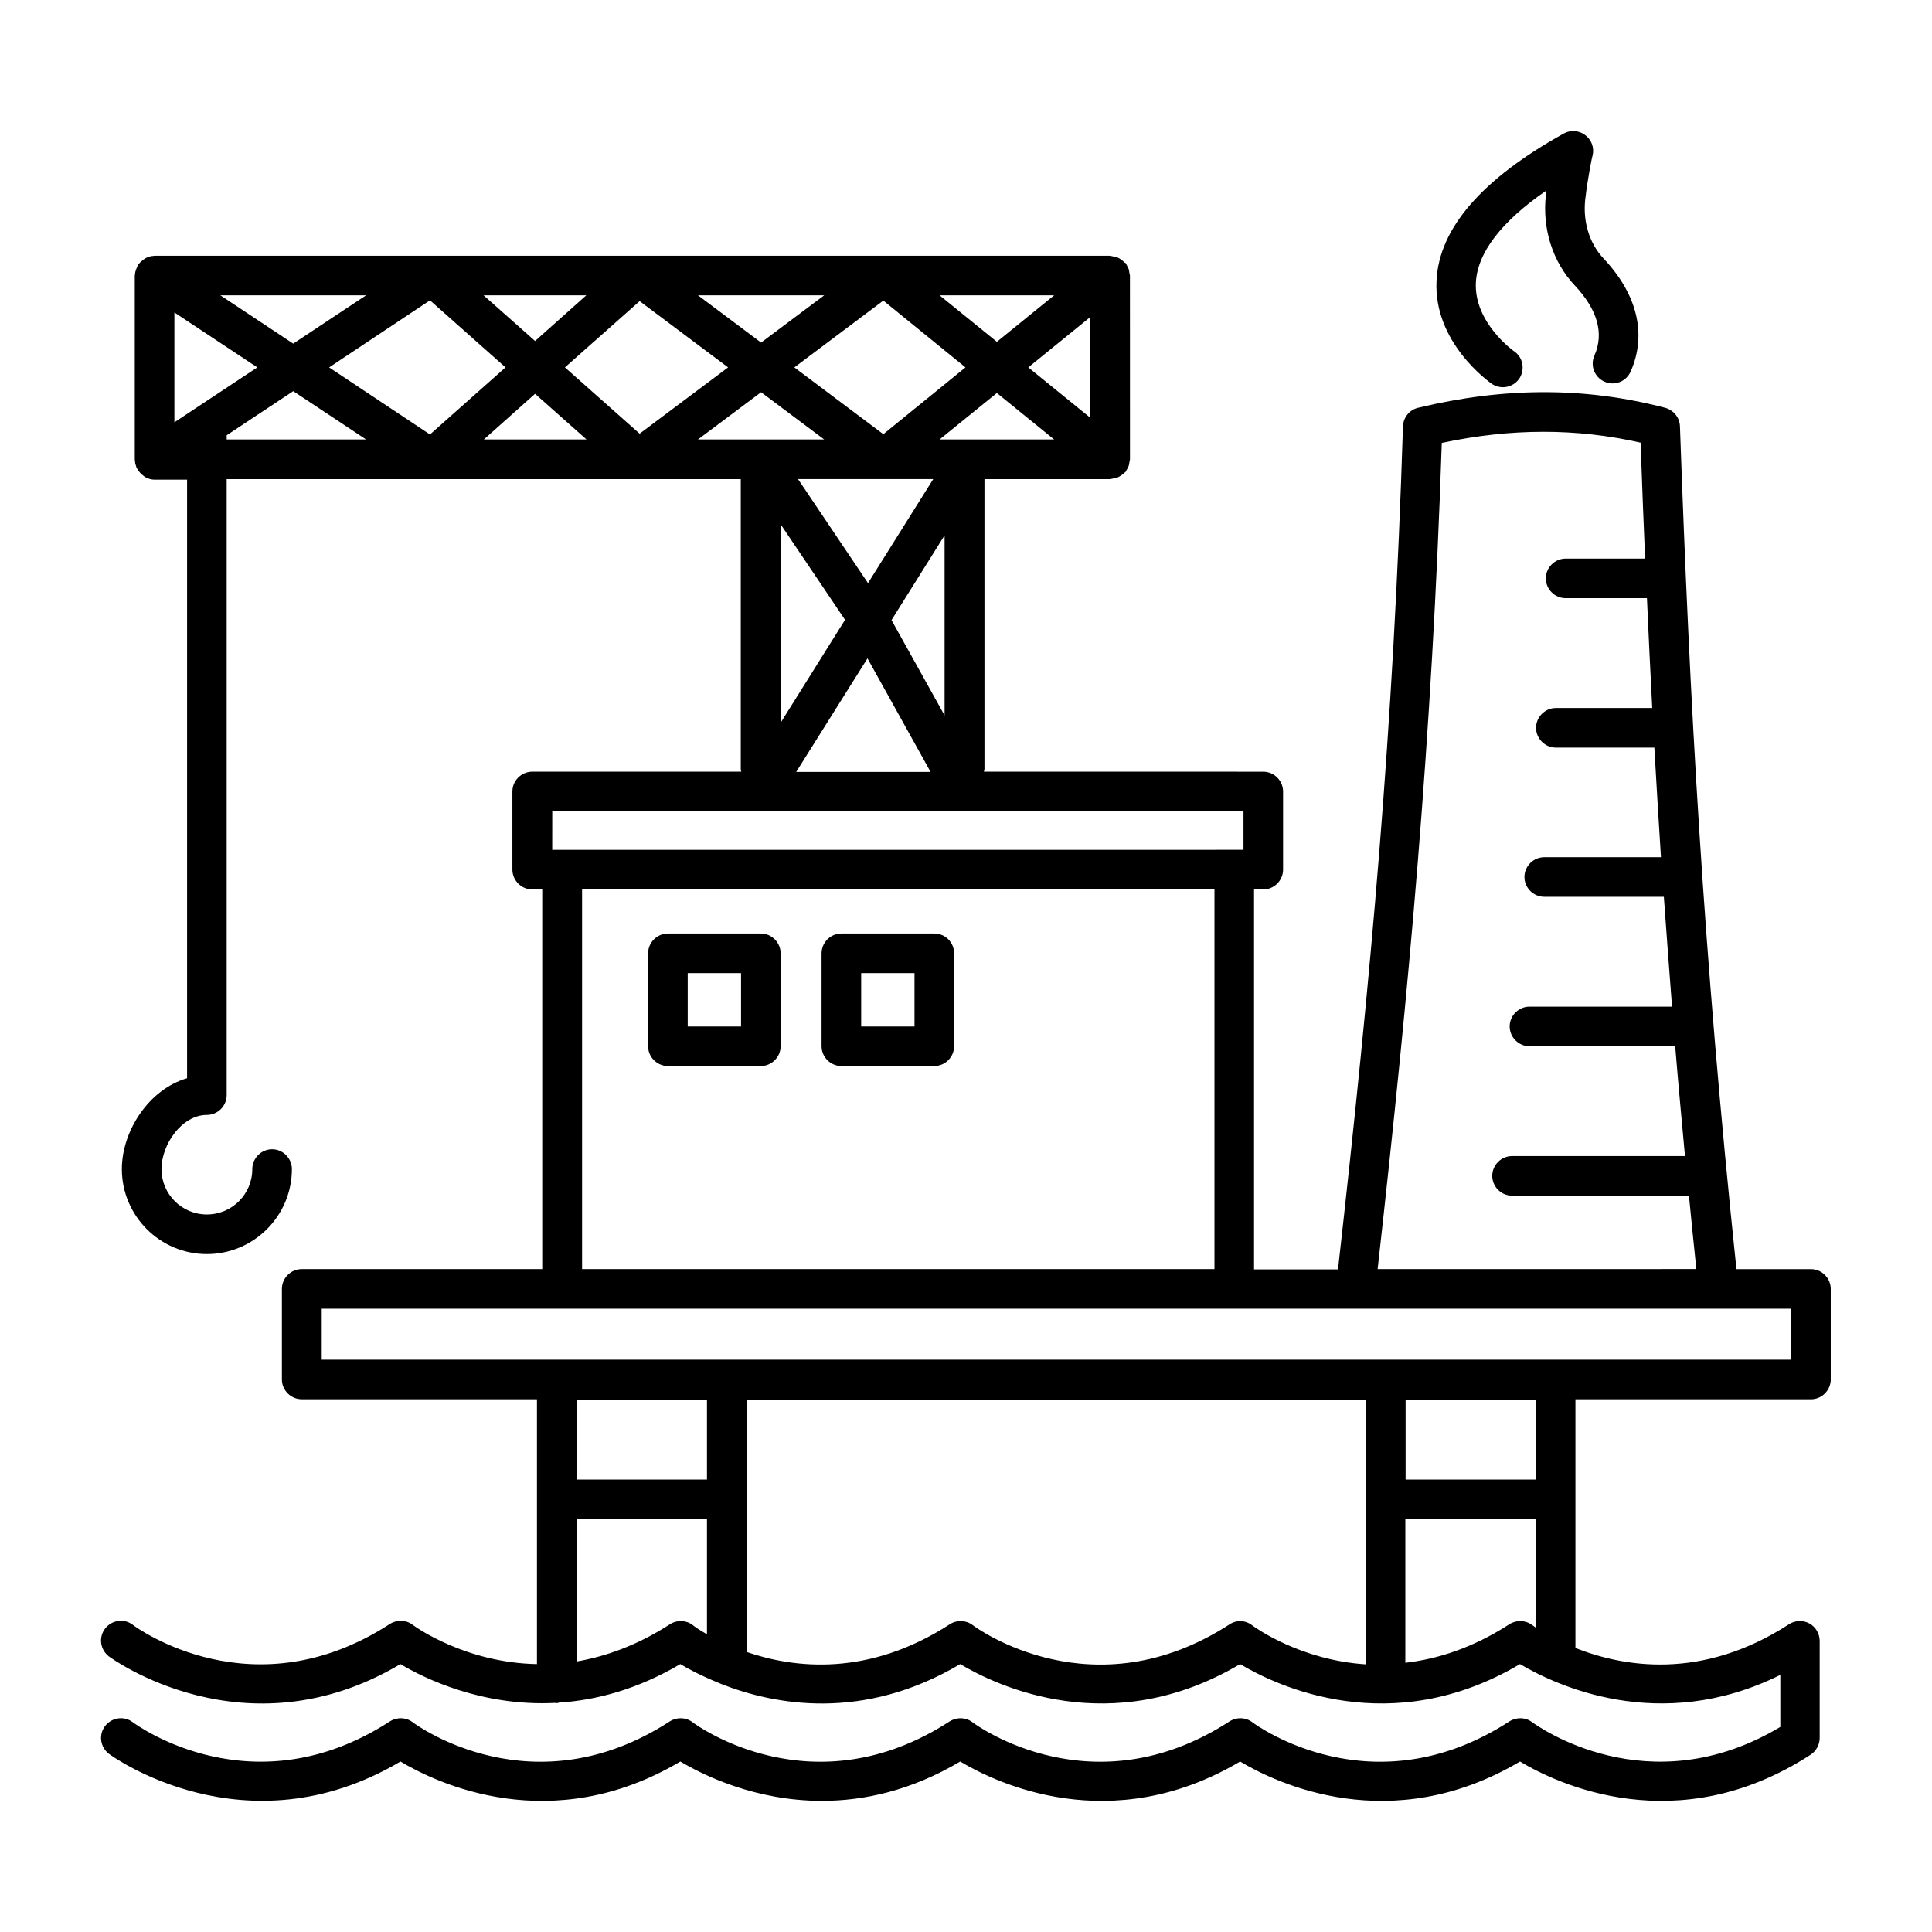
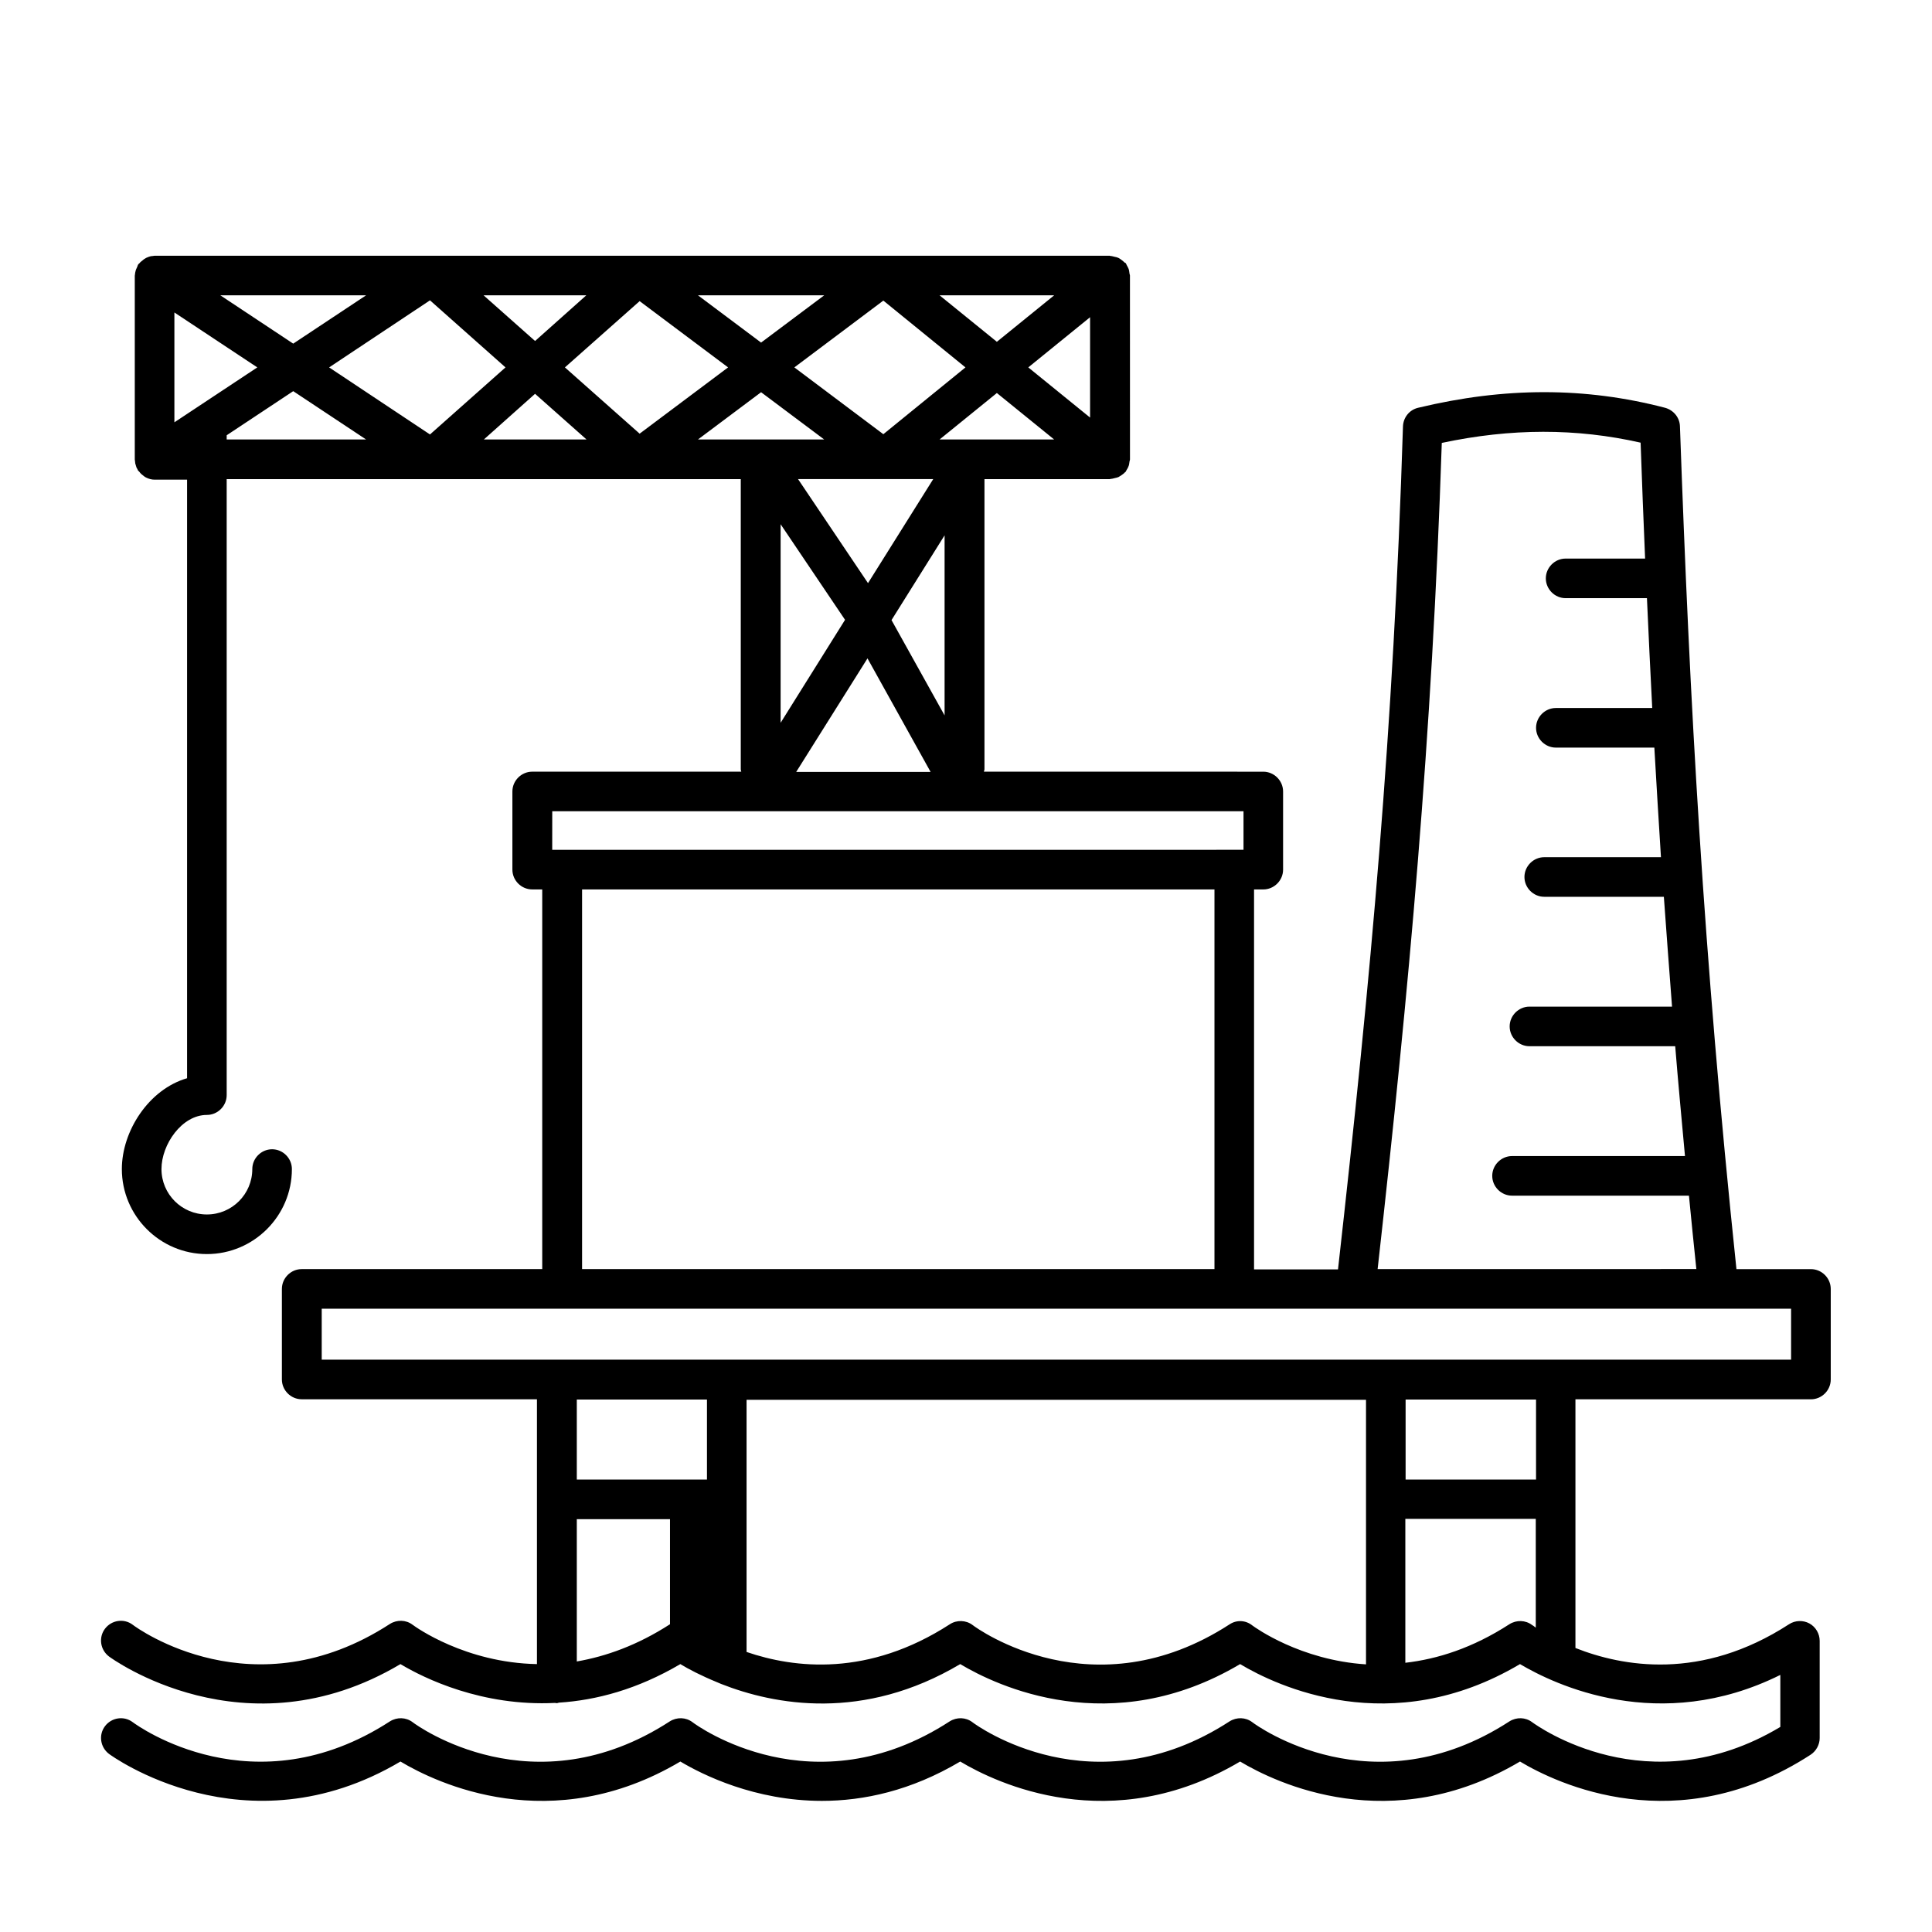
<svg xmlns="http://www.w3.org/2000/svg" fill="#000000" width="800px" height="800px" version="1.1" viewBox="144 144 512 512">
  <g>
-     <path d="m623.91 480.33h-19.734c-8.816-84.109-12.383-150.3-14.973-223.36-0.07-2.309-1.68-4.269-3.918-4.898-21.133-5.527-42.543-5.527-65.496 0-2.309 0.559-3.918 2.59-3.988 4.969-2.519 80.398-8.469 145.55-17.215 223.36h-22.25v-100.69h2.449c2.867 0 5.246-2.379 5.246-5.246v-20.711c0-2.867-2.379-5.246-5.246-5.246l-74.031-0.008c0-0.211 0.141-0.418 0.141-0.629v-76.898h33.238c0.07 0 0.141-0.07 0.281-0.07 0.352 0 0.699-0.141 1.051-0.211s0.629-0.141 0.98-0.281c0.281-0.141 0.488-0.352 0.77-0.488 0.281-0.211 0.629-0.418 0.84-0.699 0.07-0.07 0.141-0.07 0.211-0.141 0.141-0.211 0.211-0.418 0.352-0.629 0.211-0.281 0.352-0.629 0.488-0.98 0.141-0.352 0.141-0.699 0.211-1.051 0-0.211 0.141-0.418 0.141-0.699l-0.008-48.699c0-0.211-0.141-0.418-0.141-0.699-0.07-0.352-0.07-0.699-0.211-1.051-0.141-0.352-0.281-0.629-0.488-0.98-0.141-0.211-0.141-0.418-0.352-0.629-0.141 0-0.211-0.07-0.277-0.141-0.281-0.281-0.559-0.488-0.84-0.699-0.281-0.211-0.488-0.352-0.77-0.488-0.281-0.141-0.629-0.211-0.98-0.281-0.352-0.07-0.699-0.211-1.051-0.211-0.07 0-0.141-0.07-0.281-0.07h-253.09c-0.211 0-0.352 0.07-0.488 0.07-0.352 0-0.699 0.07-1.051 0.211-0.277 0.141-0.629 0.207-0.91 0.418-0.277 0.141-0.559 0.352-0.77 0.559-0.277 0.211-0.559 0.422-0.77 0.703-0.141 0.137-0.277 0.207-0.348 0.348-0.141 0.141-0.141 0.352-0.211 0.492-0.141 0.277-0.281 0.629-0.422 0.977-0.07 0.352-0.211 0.699-0.211 1.051 0 0.141-0.07 0.281-0.07 0.488v48.703c0 0.141 0.07 0.281 0.07 0.488 0 0.352 0.07 0.699 0.211 1.051 0.07 0.352 0.211 0.699 0.418 0.98 0.07 0.141 0.07 0.281 0.211 0.418 0.07 0.141 0.211 0.141 0.281 0.281 0.352 0.488 0.77 0.84 1.258 1.191 0.211 0.141 0.352 0.281 0.559 0.352 0.699 0.352 1.469 0.559 2.238 0.559l8.613-0.004v158.63c-10.145 2.938-17.285 13.996-17.285 24.07 0 12.387 10.078 22.531 22.531 22.531 12.387 0 22.531-10.078 22.531-22.531 0-2.867-2.379-5.246-5.246-5.246s-5.246 2.379-5.246 5.246c0 6.648-5.387 12.035-12.035 12.035s-12.035-5.387-12.035-12.035c0-6.508 5.387-14.344 12.035-14.344 2.867 0 5.246-2.379 5.246-5.246v-163.25h136.24v76.902c0 0.211 0.07 0.418 0.141 0.629h-55.418c-2.867 0-5.246 2.379-5.246 5.246v20.711c0 2.867 2.379 5.246 5.246 5.246h2.66v100.62h-63.746c-2.867 0-5.246 2.379-5.246 5.246v24c0 2.867 2.379 5.246 5.246 5.246h62.348v70.184c-18.961-0.352-32.117-9.797-32.957-10.426-1.75-1.328-4.129-1.398-6.019-0.211-36.105 23.441-66.895 1.191-68.152 0.211-2.309-1.75-5.598-1.258-7.348 1.051s-1.258 5.598 1.051 7.348c0.352 0.281 36.035 26.52 77.25 2.027 6.297 3.777 21.621 11.266 41.004 10.285 0.141 0 0.211 0.07 0.352 0.07 0.211 0 0.418-0.07 0.629-0.141 9.867-0.629 20.781-3.5 32.188-10.215 2.168 1.328 5.527 3.078 9.797 4.828 0.281 0.141 0.629 0.281 0.98 0.418 14.203 5.598 37.715 10.008 63.395-5.246 9.586 5.738 39.953 20.293 74.172 0 9.586 5.738 39.953 20.293 74.172 0 9.098 5.387 36.875 18.824 68.992 2.867v13.785c-35.059 20.992-64.516-0.352-65.773-1.258-1.75-1.328-4.129-1.398-6.019-0.211-36.105 23.441-66.895 1.191-68.152 0.211-1.75-1.328-4.129-1.398-6.019-0.211-36.105 23.441-66.895 1.191-68.152 0.211-1.75-1.328-4.129-1.398-6.019-0.211-36.105 23.441-66.895 1.191-68.152 0.211-1.75-1.328-4.129-1.398-6.019-0.211-36.105 23.441-66.895 1.191-68.152 0.211-1.75-1.328-4.129-1.398-6.019-0.211-36.035 23.371-66.754 1.258-68.152 0.211-2.309-1.75-5.598-1.258-7.348 1.051-1.75 2.309-1.258 5.598 1.051 7.348 0.352 0.281 36.035 26.449 77.25 2.027 9.586 5.738 39.953 20.293 74.172 0 5.879 3.5 19.734 10.426 37.504 10.426 11.055 0 23.582-2.66 36.668-10.426 9.586 5.738 39.953 20.293 74.172 0 9.586 5.738 39.953 20.293 74.172 0 9.797 5.879 41.703 21.133 77.039-1.82 1.469-0.98 2.379-2.66 2.379-4.41v-25.75c0-1.891-1.051-3.707-2.731-4.617-1.68-0.91-3.777-0.84-5.387 0.211-23.301 15.113-44.223 11.195-56.609 6.297v-65.914l62.414 0.008c2.867 0 5.246-2.379 5.246-5.246v-24c0-2.871-2.379-5.25-5.246-5.25zm-97.824-218.95c18.402-3.918 35.688-3.918 52.691-0.07 0.352 10.355 0.77 20.57 1.191 30.719h-21.062c-2.867 0-5.246 2.379-5.246 5.246 0 2.867 2.379 5.246 5.246 5.246h21.551c0.418 9.727 0.91 19.383 1.398 29.109h-25.539c-2.867 0-5.246 2.379-5.246 5.246 0 2.867 2.379 5.246 5.246 5.246h26.102c0.559 9.586 1.121 19.242 1.75 29.039l-30.93 0.004c-2.867 0-5.246 2.379-5.246 5.246 0 2.867 2.379 5.246 5.246 5.246h31.699c0.699 9.586 1.398 19.242 2.168 29.109h-37.785c-2.867 0-5.246 2.379-5.246 5.246s2.379 5.246 5.246 5.246h38.625c0.77 9.516 1.68 19.172 2.59 29.109h-45.832c-2.867 0-5.246 2.379-5.246 5.246 0 2.867 2.379 5.246 5.246 5.246h46.883c0.629 6.367 1.258 12.875 1.961 19.453l-84.465 0.012c8.328-74.312 14.414-140.71 17.004-218.95zm-335.87-5.461v-29.109l21.973 14.555zm12.176-33.656h38.625l-19.312 12.805zm230.49 32.398-16.375-13.297 16.375-13.297zm-52.621 53.668 14.066-22.461v47.723zm11.055-37.363-17.285 27.57-18.543-27.57zm1.68-10.496 15.184-12.316 15.184 12.316zm-14.902-1.402-23.582-17.703 23.582-17.703 21.762 17.703zm30.086-24.488-15.184-12.316h30.367zm-62.484 0.207-16.723-12.523h33.449zm-8.746 6.578-23.441 17.562-19.801-17.562 19.801-17.562zm-51.152-6.996-13.645-12.105h27.219zm-27.848-10.777 20.012 17.773-20.012 17.773-26.73-17.773zm27.848 24.773 13.645 12.105h-27.219zm59.898-0.422 16.723 12.523h-33.449zm22.25 60.316-17.074 27.289v-52.621zm5.949 10.219 16.723 30.09h-35.617zm-169.82-59.129 17.633-11.688 19.312 12.805-36.945 0.004zm86.277 99.641h183.19v10.215h-2.449l-178.09 0.004h-2.66zm7.906 20.715h167.59v100.62h-167.59zm33.098 156.39h-34.496v-21.203h34.496zm-9.797 38.344c-8.676 5.598-17.004 8.535-24.699 9.867v-37.715h34.496v30.508c-2.238-1.258-3.57-2.238-3.777-2.449-1.75-1.328-4.199-1.398-6.019-0.211zm148.34 0c-36.105 23.441-66.895 1.191-68.152 0.211-1.75-1.328-4.199-1.398-6.019-0.211-21.621 13.996-41.215 11.688-53.879 7.348v-40.305-0.07-0.07-26.379h164.16v70.113c-17.422-1.121-29.32-9.727-30.09-10.285-1.816-1.469-4.195-1.539-6.016-0.352zm80.121 0.211c-1.75-1.328-4.129-1.398-6.019-0.211-9.727 6.297-19.031 9.238-27.57 10.215v-38.137h34.566v28.828c-0.418-0.344-0.84-0.625-0.977-0.695zm1.047-38.555h-34.566v-21.203h34.566zm67.594-31.77h-389.4v-13.504h389.4z" />
-     <path d="m539.32 245.71c0.91 0.629 1.961 0.91 2.938 0.91 1.68 0 3.289-0.77 4.34-2.238 1.609-2.379 1.051-5.668-1.328-7.277-0.141-0.07-10.707-7.629-10.145-18.262 0.418-7.906 6.789-16.164 18.684-24.352-0.07 0.418-0.07 0.84-0.141 1.258-0.98 8.957 1.82 17.703 7.695 23.93 6.019 6.438 7.766 12.664 5.18 18.543-1.191 2.66 0 5.738 2.66 6.926 2.66 1.191 5.738 0 6.926-2.66 4.34-9.797 1.82-20.434-7.137-29.949-3.777-3.988-5.527-9.727-4.898-15.605 0.699-6.086 1.891-11.688 1.961-11.754 0.488-2.027-0.281-4.129-1.961-5.387-1.68-1.258-3.918-1.398-5.668-0.418-21.691 12.035-33.027 25.121-33.727 38.906-0.914 16.512 13.992 26.941 14.621 27.43z" />
-     <path d="m345.63 391.39h-24.629c-2.867 0-5.246 2.379-5.246 5.246v24.629c0 2.867 2.379 5.246 5.246 5.246h24.629c2.867 0 5.246-2.379 5.246-5.246v-24.629c0.004-2.867-2.379-5.246-5.246-5.246zm-5.246 24.633h-14.133v-14.133h14.133z" />
-     <path d="m391.6 391.39h-24.629c-2.867 0-5.246 2.379-5.246 5.246v24.629c0 2.867 2.379 5.246 5.246 5.246h24.629c2.867 0 5.246-2.379 5.246-5.246v-24.629c0.004-2.867-2.309-5.246-5.246-5.246zm-5.246 24.633h-14.133v-14.133h14.133z" />
+     <path d="m623.91 480.33h-19.734c-8.816-84.109-12.383-150.3-14.973-223.36-0.07-2.309-1.68-4.269-3.918-4.898-21.133-5.527-42.543-5.527-65.496 0-2.309 0.559-3.918 2.59-3.988 4.969-2.519 80.398-8.469 145.55-17.215 223.36h-22.25v-100.69h2.449c2.867 0 5.246-2.379 5.246-5.246v-20.711c0-2.867-2.379-5.246-5.246-5.246l-74.031-0.008c0-0.211 0.141-0.418 0.141-0.629v-76.898h33.238c0.07 0 0.141-0.07 0.281-0.07 0.352 0 0.699-0.141 1.051-0.211s0.629-0.141 0.98-0.281c0.281-0.141 0.488-0.352 0.77-0.488 0.281-0.211 0.629-0.418 0.84-0.699 0.07-0.07 0.141-0.07 0.211-0.141 0.141-0.211 0.211-0.418 0.352-0.629 0.211-0.281 0.352-0.629 0.488-0.98 0.141-0.352 0.141-0.699 0.211-1.051 0-0.211 0.141-0.418 0.141-0.699l-0.008-48.699c0-0.211-0.141-0.418-0.141-0.699-0.07-0.352-0.07-0.699-0.211-1.051-0.141-0.352-0.281-0.629-0.488-0.98-0.141-0.211-0.141-0.418-0.352-0.629-0.141 0-0.211-0.07-0.277-0.141-0.281-0.281-0.559-0.488-0.84-0.699-0.281-0.211-0.488-0.352-0.77-0.488-0.281-0.141-0.629-0.211-0.98-0.281-0.352-0.07-0.699-0.211-1.051-0.211-0.07 0-0.141-0.07-0.281-0.07h-253.09c-0.211 0-0.352 0.07-0.488 0.07-0.352 0-0.699 0.07-1.051 0.211-0.277 0.141-0.629 0.207-0.91 0.418-0.277 0.141-0.559 0.352-0.77 0.559-0.277 0.211-0.559 0.422-0.77 0.703-0.141 0.137-0.277 0.207-0.348 0.348-0.141 0.141-0.141 0.352-0.211 0.492-0.141 0.277-0.281 0.629-0.422 0.977-0.07 0.352-0.211 0.699-0.211 1.051 0 0.141-0.07 0.281-0.07 0.488v48.703c0 0.141 0.07 0.281 0.07 0.488 0 0.352 0.07 0.699 0.211 1.051 0.07 0.352 0.211 0.699 0.418 0.98 0.07 0.141 0.07 0.281 0.211 0.418 0.07 0.141 0.211 0.141 0.281 0.281 0.352 0.488 0.77 0.84 1.258 1.191 0.211 0.141 0.352 0.281 0.559 0.352 0.699 0.352 1.469 0.559 2.238 0.559l8.613-0.004v158.63c-10.145 2.938-17.285 13.996-17.285 24.07 0 12.387 10.078 22.531 22.531 22.531 12.387 0 22.531-10.078 22.531-22.531 0-2.867-2.379-5.246-5.246-5.246s-5.246 2.379-5.246 5.246c0 6.648-5.387 12.035-12.035 12.035s-12.035-5.387-12.035-12.035c0-6.508 5.387-14.344 12.035-14.344 2.867 0 5.246-2.379 5.246-5.246v-163.25h136.24v76.902c0 0.211 0.07 0.418 0.141 0.629h-55.418c-2.867 0-5.246 2.379-5.246 5.246v20.711c0 2.867 2.379 5.246 5.246 5.246h2.66v100.62h-63.746c-2.867 0-5.246 2.379-5.246 5.246v24c0 2.867 2.379 5.246 5.246 5.246h62.348v70.184c-18.961-0.352-32.117-9.797-32.957-10.426-1.75-1.328-4.129-1.398-6.019-0.211-36.105 23.441-66.895 1.191-68.152 0.211-2.309-1.75-5.598-1.258-7.348 1.051s-1.258 5.598 1.051 7.348c0.352 0.281 36.035 26.52 77.25 2.027 6.297 3.777 21.621 11.266 41.004 10.285 0.141 0 0.211 0.07 0.352 0.07 0.211 0 0.418-0.07 0.629-0.141 9.867-0.629 20.781-3.5 32.188-10.215 2.168 1.328 5.527 3.078 9.797 4.828 0.281 0.141 0.629 0.281 0.98 0.418 14.203 5.598 37.715 10.008 63.395-5.246 9.586 5.738 39.953 20.293 74.172 0 9.586 5.738 39.953 20.293 74.172 0 9.098 5.387 36.875 18.824 68.992 2.867v13.785c-35.059 20.992-64.516-0.352-65.773-1.258-1.75-1.328-4.129-1.398-6.019-0.211-36.105 23.441-66.895 1.191-68.152 0.211-1.75-1.328-4.129-1.398-6.019-0.211-36.105 23.441-66.895 1.191-68.152 0.211-1.75-1.328-4.129-1.398-6.019-0.211-36.105 23.441-66.895 1.191-68.152 0.211-1.75-1.328-4.129-1.398-6.019-0.211-36.105 23.441-66.895 1.191-68.152 0.211-1.75-1.328-4.129-1.398-6.019-0.211-36.035 23.371-66.754 1.258-68.152 0.211-2.309-1.75-5.598-1.258-7.348 1.051-1.75 2.309-1.258 5.598 1.051 7.348 0.352 0.281 36.035 26.449 77.25 2.027 9.586 5.738 39.953 20.293 74.172 0 5.879 3.5 19.734 10.426 37.504 10.426 11.055 0 23.582-2.66 36.668-10.426 9.586 5.738 39.953 20.293 74.172 0 9.586 5.738 39.953 20.293 74.172 0 9.797 5.879 41.703 21.133 77.039-1.82 1.469-0.98 2.379-2.66 2.379-4.41v-25.75c0-1.891-1.051-3.707-2.731-4.617-1.68-0.91-3.777-0.84-5.387 0.211-23.301 15.113-44.223 11.195-56.609 6.297v-65.914l62.414 0.008c2.867 0 5.246-2.379 5.246-5.246v-24c0-2.871-2.379-5.25-5.246-5.25zm-97.824-218.95c18.402-3.918 35.688-3.918 52.691-0.07 0.352 10.355 0.77 20.57 1.191 30.719h-21.062c-2.867 0-5.246 2.379-5.246 5.246 0 2.867 2.379 5.246 5.246 5.246h21.551c0.418 9.727 0.91 19.383 1.398 29.109h-25.539c-2.867 0-5.246 2.379-5.246 5.246 0 2.867 2.379 5.246 5.246 5.246h26.102c0.559 9.586 1.121 19.242 1.75 29.039l-30.93 0.004c-2.867 0-5.246 2.379-5.246 5.246 0 2.867 2.379 5.246 5.246 5.246h31.699c0.699 9.586 1.398 19.242 2.168 29.109h-37.785c-2.867 0-5.246 2.379-5.246 5.246s2.379 5.246 5.246 5.246h38.625c0.77 9.516 1.68 19.172 2.59 29.109h-45.832c-2.867 0-5.246 2.379-5.246 5.246 0 2.867 2.379 5.246 5.246 5.246h46.883c0.629 6.367 1.258 12.875 1.961 19.453l-84.465 0.012c8.328-74.312 14.414-140.71 17.004-218.95zm-335.87-5.461v-29.109l21.973 14.555zm12.176-33.656h38.625l-19.312 12.805zm230.49 32.398-16.375-13.297 16.375-13.297zm-52.621 53.668 14.066-22.461v47.723zm11.055-37.363-17.285 27.57-18.543-27.57zm1.68-10.496 15.184-12.316 15.184 12.316zm-14.902-1.402-23.582-17.703 23.582-17.703 21.762 17.703zm30.086-24.488-15.184-12.316h30.367zm-62.484 0.207-16.723-12.523h33.449zm-8.746 6.578-23.441 17.562-19.801-17.562 19.801-17.562zm-51.152-6.996-13.645-12.105h27.219zm-27.848-10.777 20.012 17.773-20.012 17.773-26.73-17.773zm27.848 24.773 13.645 12.105h-27.219zm59.898-0.422 16.723 12.523h-33.449zm22.25 60.316-17.074 27.289v-52.621zm5.949 10.219 16.723 30.09h-35.617zm-169.82-59.129 17.633-11.688 19.312 12.805-36.945 0.004zm86.277 99.641h183.19v10.215h-2.449l-178.09 0.004h-2.66zm7.906 20.715h167.59v100.62h-167.59zm33.098 156.39h-34.496v-21.203h34.496zm-9.797 38.344c-8.676 5.598-17.004 8.535-24.699 9.867v-37.715h34.496c-2.238-1.258-3.57-2.238-3.777-2.449-1.75-1.328-4.199-1.398-6.019-0.211zm148.34 0c-36.105 23.441-66.895 1.191-68.152 0.211-1.75-1.328-4.199-1.398-6.019-0.211-21.621 13.996-41.215 11.688-53.879 7.348v-40.305-0.07-0.07-26.379h164.16v70.113c-17.422-1.121-29.32-9.727-30.09-10.285-1.816-1.469-4.195-1.539-6.016-0.352zm80.121 0.211c-1.75-1.328-4.129-1.398-6.019-0.211-9.727 6.297-19.031 9.238-27.57 10.215v-38.137h34.566v28.828c-0.418-0.344-0.84-0.625-0.977-0.695zm1.047-38.555h-34.566v-21.203h34.566zm67.594-31.77h-389.4v-13.504h389.4z" />
  </g>
</svg>